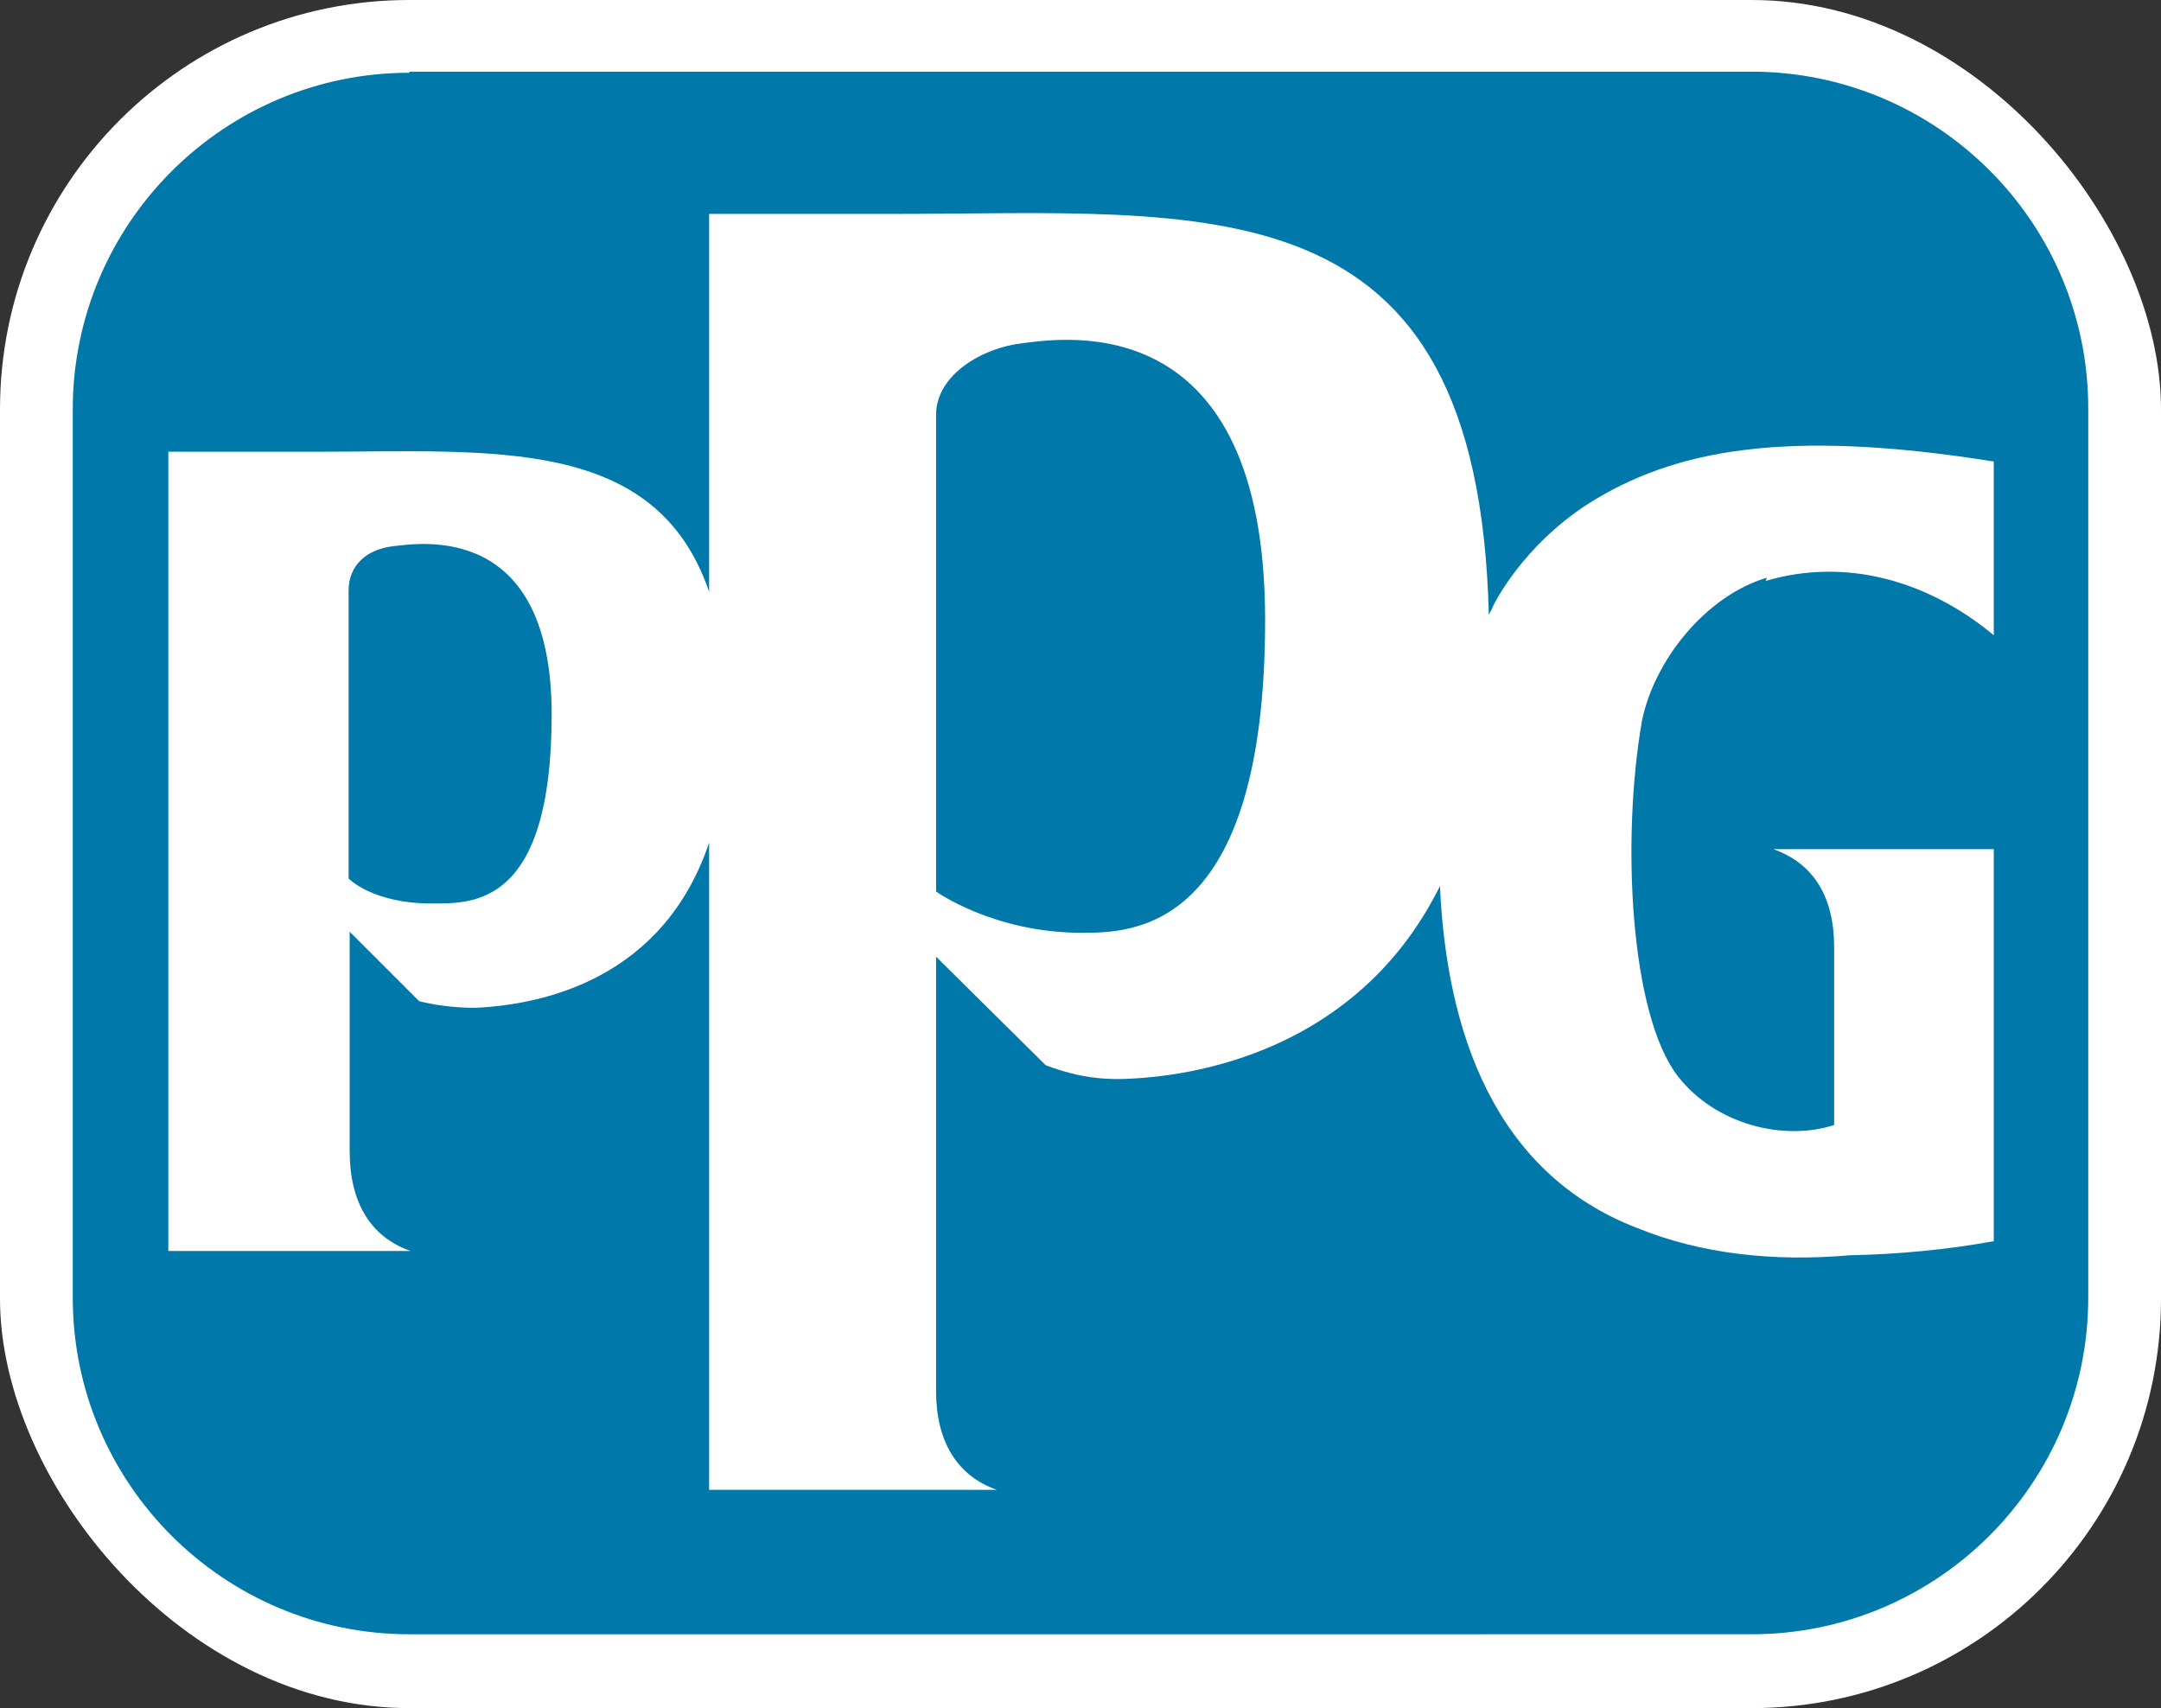
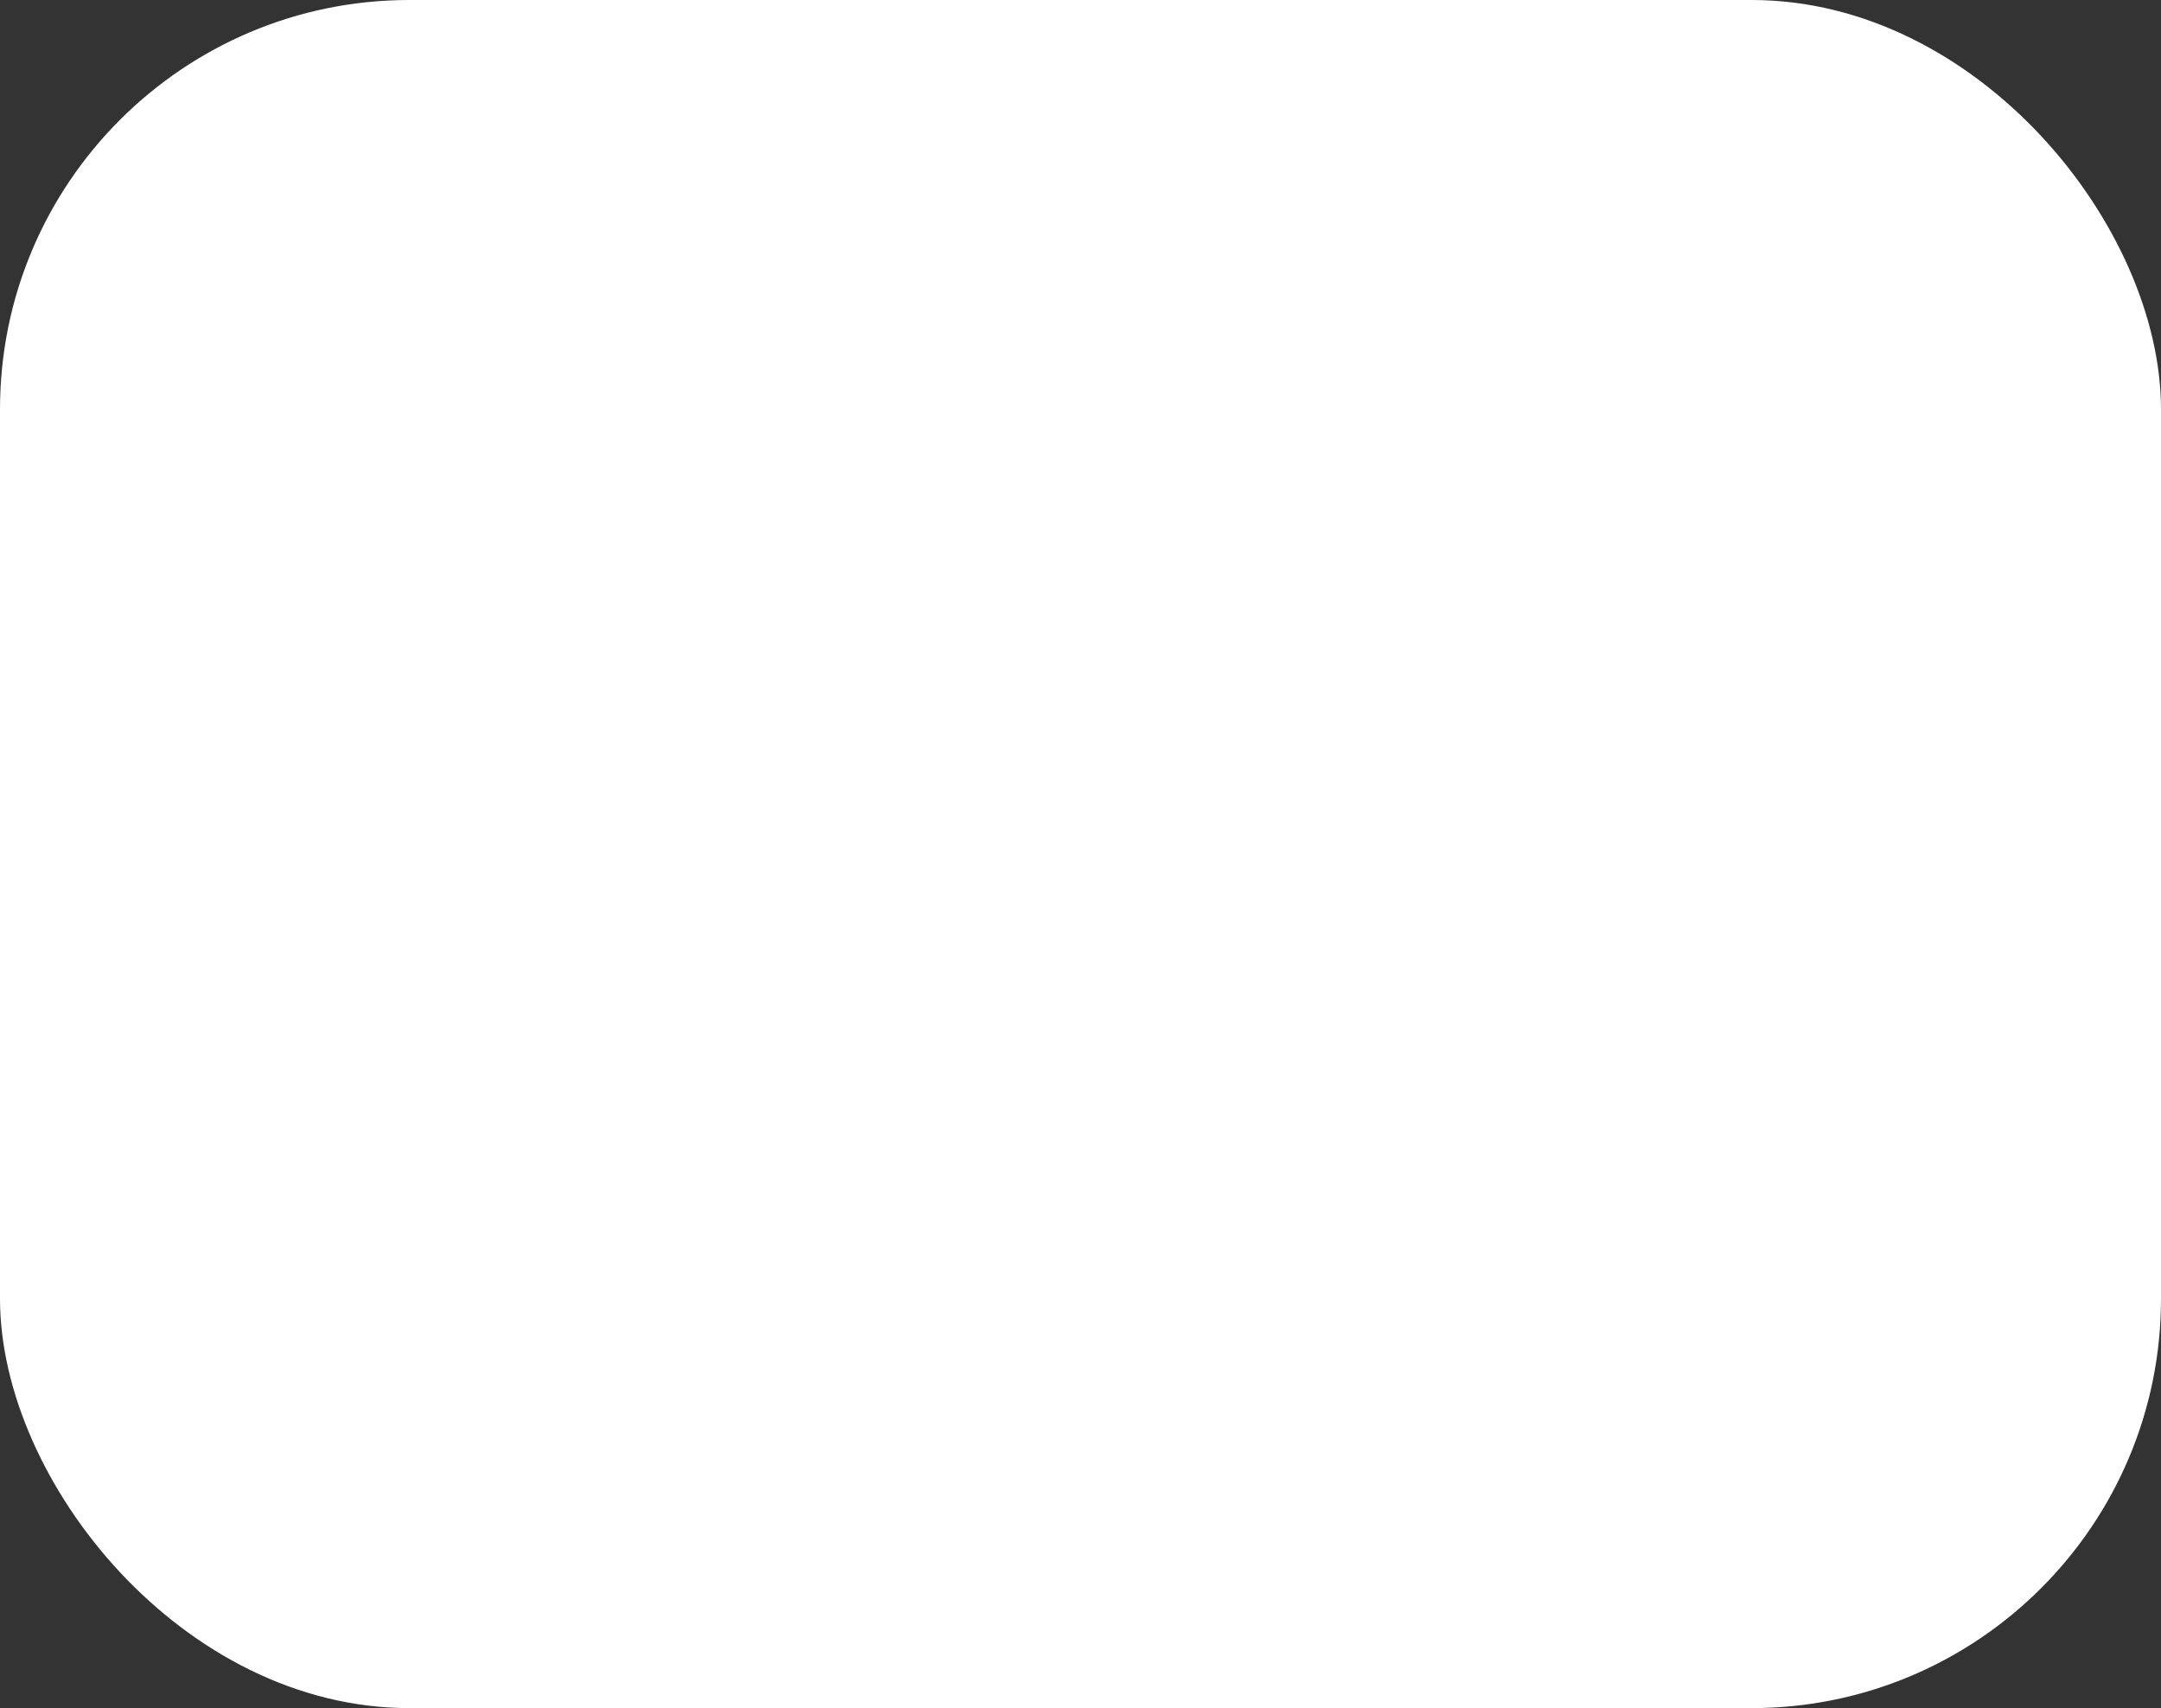
<svg xmlns="http://www.w3.org/2000/svg" id="Layer_1" version="1.1" viewBox="0 0 199 157.3">
  <rect x="0" y="0" width="199" height="157.3" fill="#333333" stroke="none" />
  <defs>
    <style>
      .st0 {
        fill: #fff;
      }

      .st1 {
        fill: #0078a9;
      }
    </style>
  </defs>
  <rect class="st0" y="0" width="199" height="157.3" rx="37.7" ry="37.7" />
-   <path class="st1" d="M37.7,6.6h123.6c17.1,0,31,13.9,31,31v81.9c0,17.1-13.9,31-31,31H37.7c-17.1,0-31-13.9-31-31V37.7c0-17.1,13.9-31,31-31Z" />
-   <path class="st0" d="M162.6,53.5c7.4-2.2,15,0,21,5v-16c-19.4-3.1-29.5-1-37.2,3.8-6.3,4-8.9,9.5-8.9,9.5,0,0-.1.3-.4.8-1-40.4-25.7-36.9-55.2-36.9-8.3,0-16.6,0-16.6,0v34.8c-4.9-14.4-20-12.9-36.2-12.9s-13.6,0-13.6,0v73.6h22.3c-3.7-1.3-5.6-4.5-5.6-9.2v-20.2l6.4,6.4c2.8.7,5.3.6,5.3.6,6.2-.3,17.2-2.7,21.4-15.2v59.6h26.5c-3.7-1.3-5.6-4.5-5.6-9.1v-40l10.1,10c3.2,1.2,5.6,1.4,8.4,1.2,7.7-.5,21-3.8,27.9-17.7.6,13.2,4.9,26.4,18.2,31.5,5.9,2.4,12.6,3.1,19.5,2.5,4.5-.1,8.9-.5,13.3-1.3v-36.1h-20.3c3.7,1.3,5.6,4.4,5.6,9v16.4c-4.6,1.5-10.9,0-14.4-4.5-4.4-5.7-5.2-21.8-3.3-32.7,1.1-5.5,5.8-11.5,11.5-13.2ZM39.7,83.2c-5.4,0-7.6-2.3-7.6-2.3v-26.5c0-2.3,1.6-3.8,4.1-4.1,2.6-.3,14.6-2.2,14.6,15.5s-7.3,17.4-11,17.4ZM99.6,85.9c-8.1,0-13.4-3.8-13.4-3.8v-43.9c0-3.7,4.3-6.2,8-6.6,4-.5,22.3-3.3,22.3,25.5s-12.3,28.8-16.9,28.8Z" />
</svg>